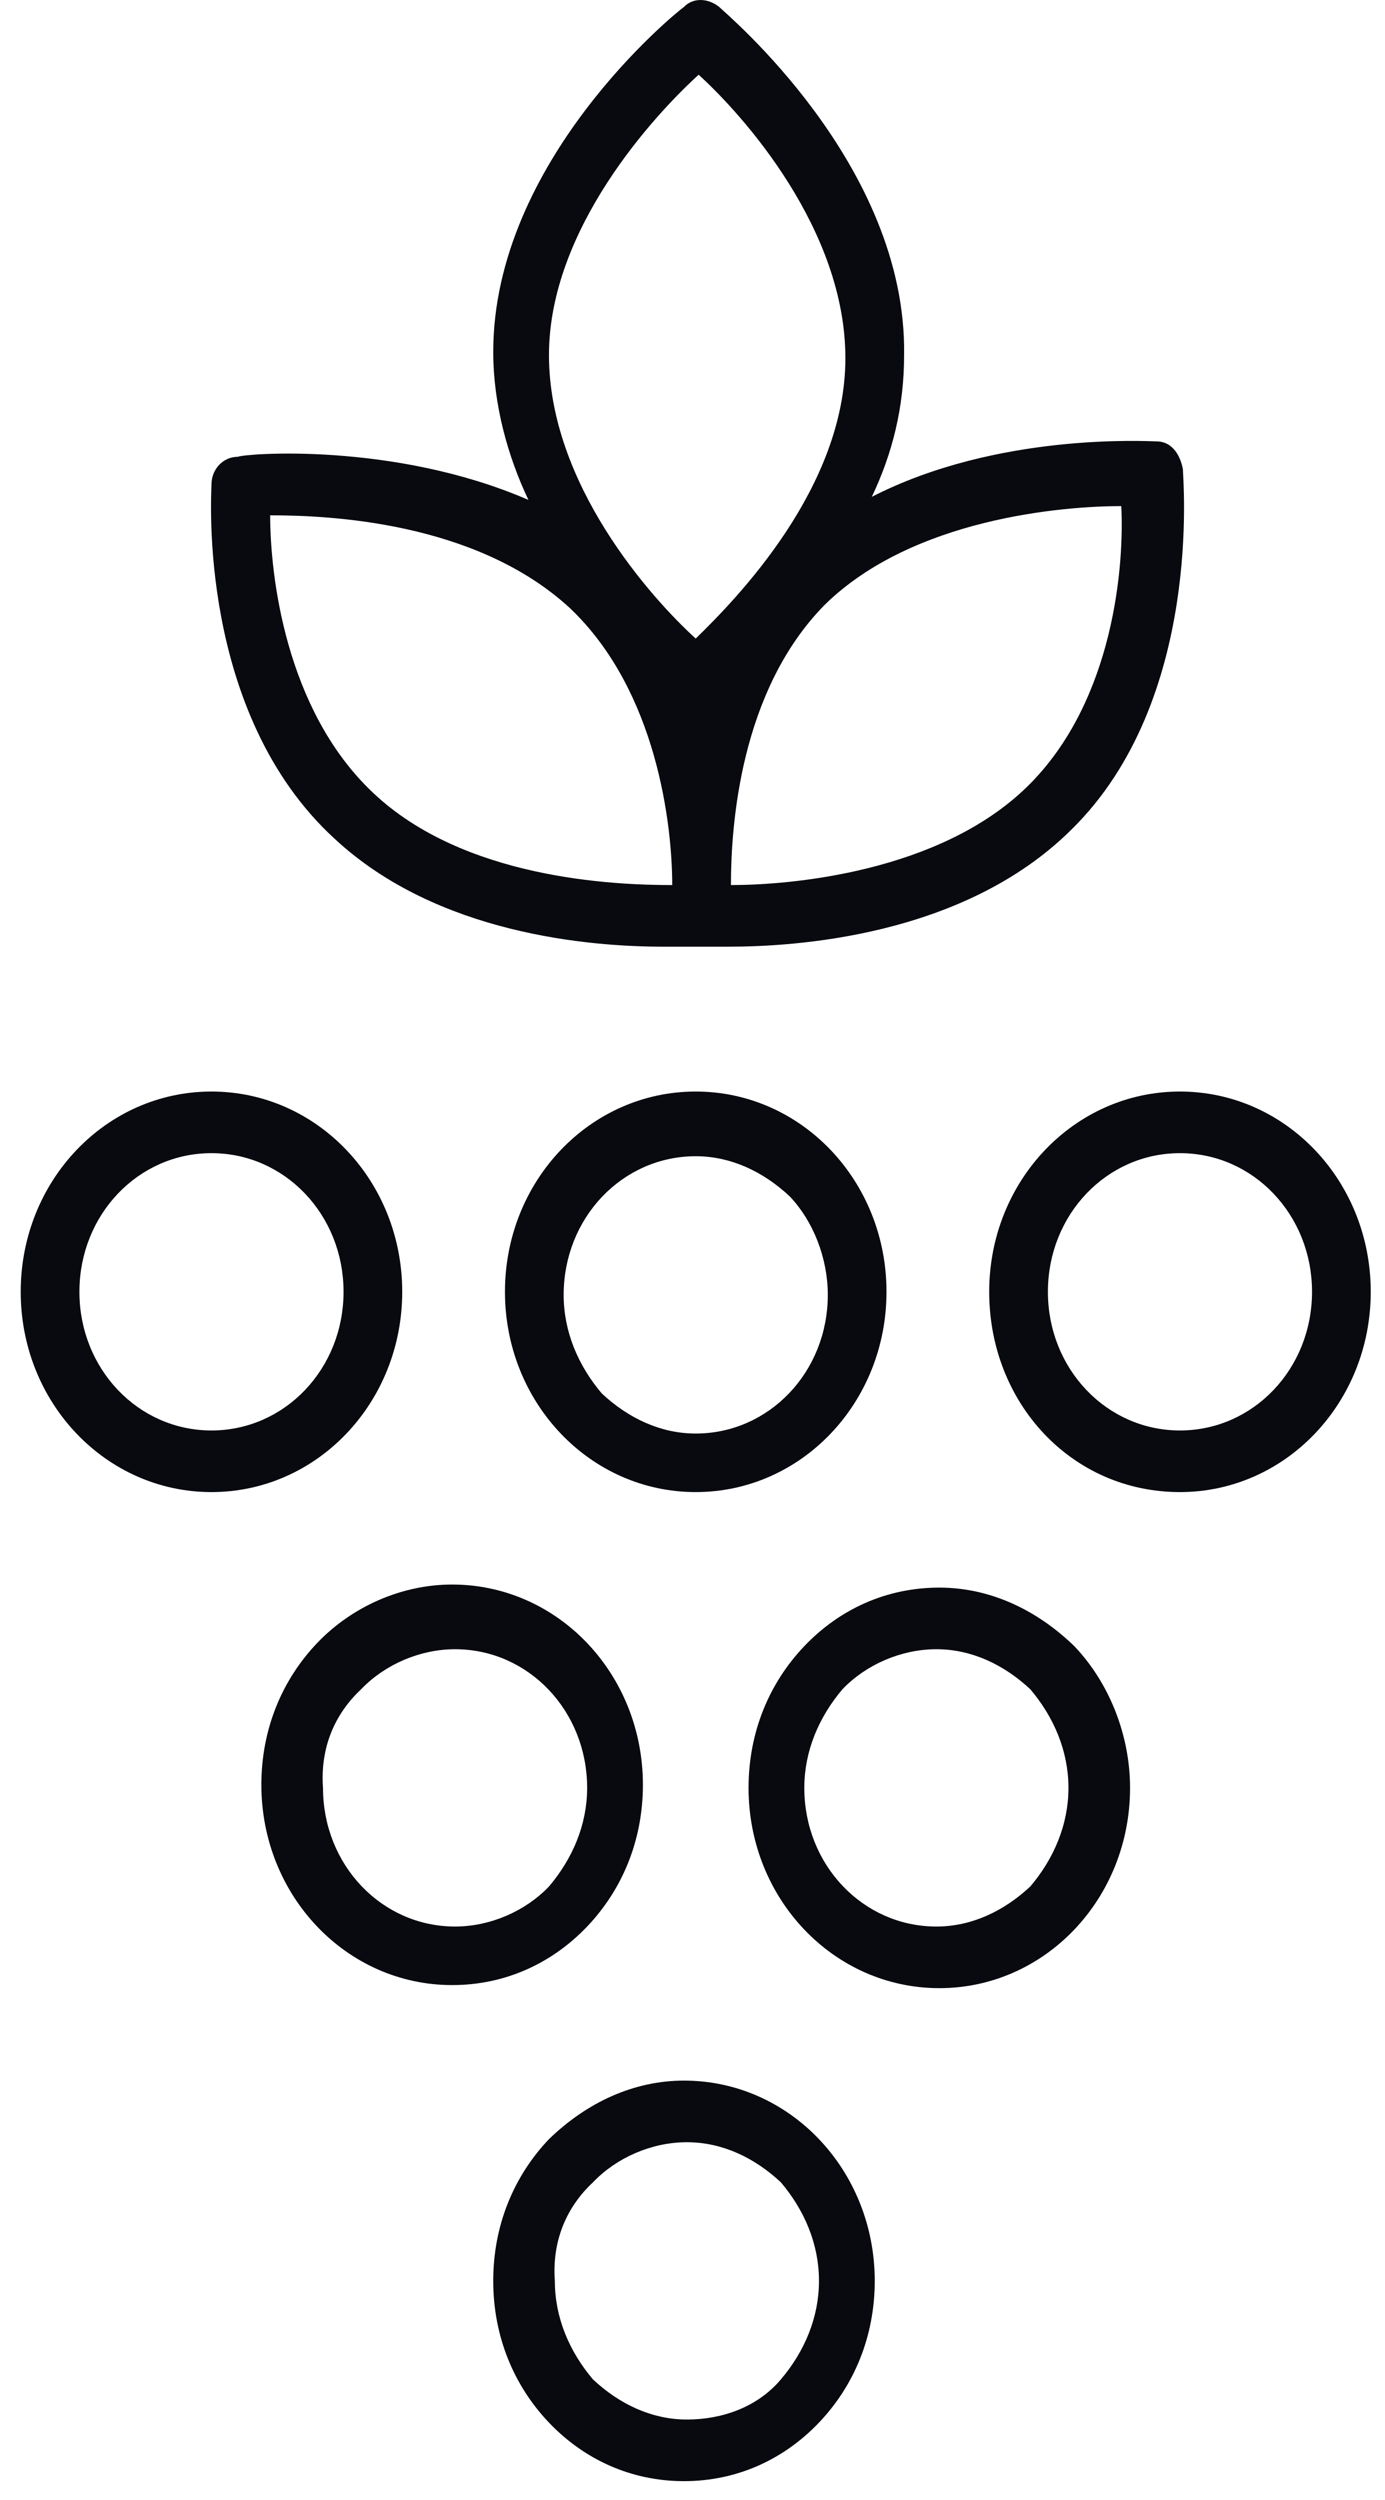
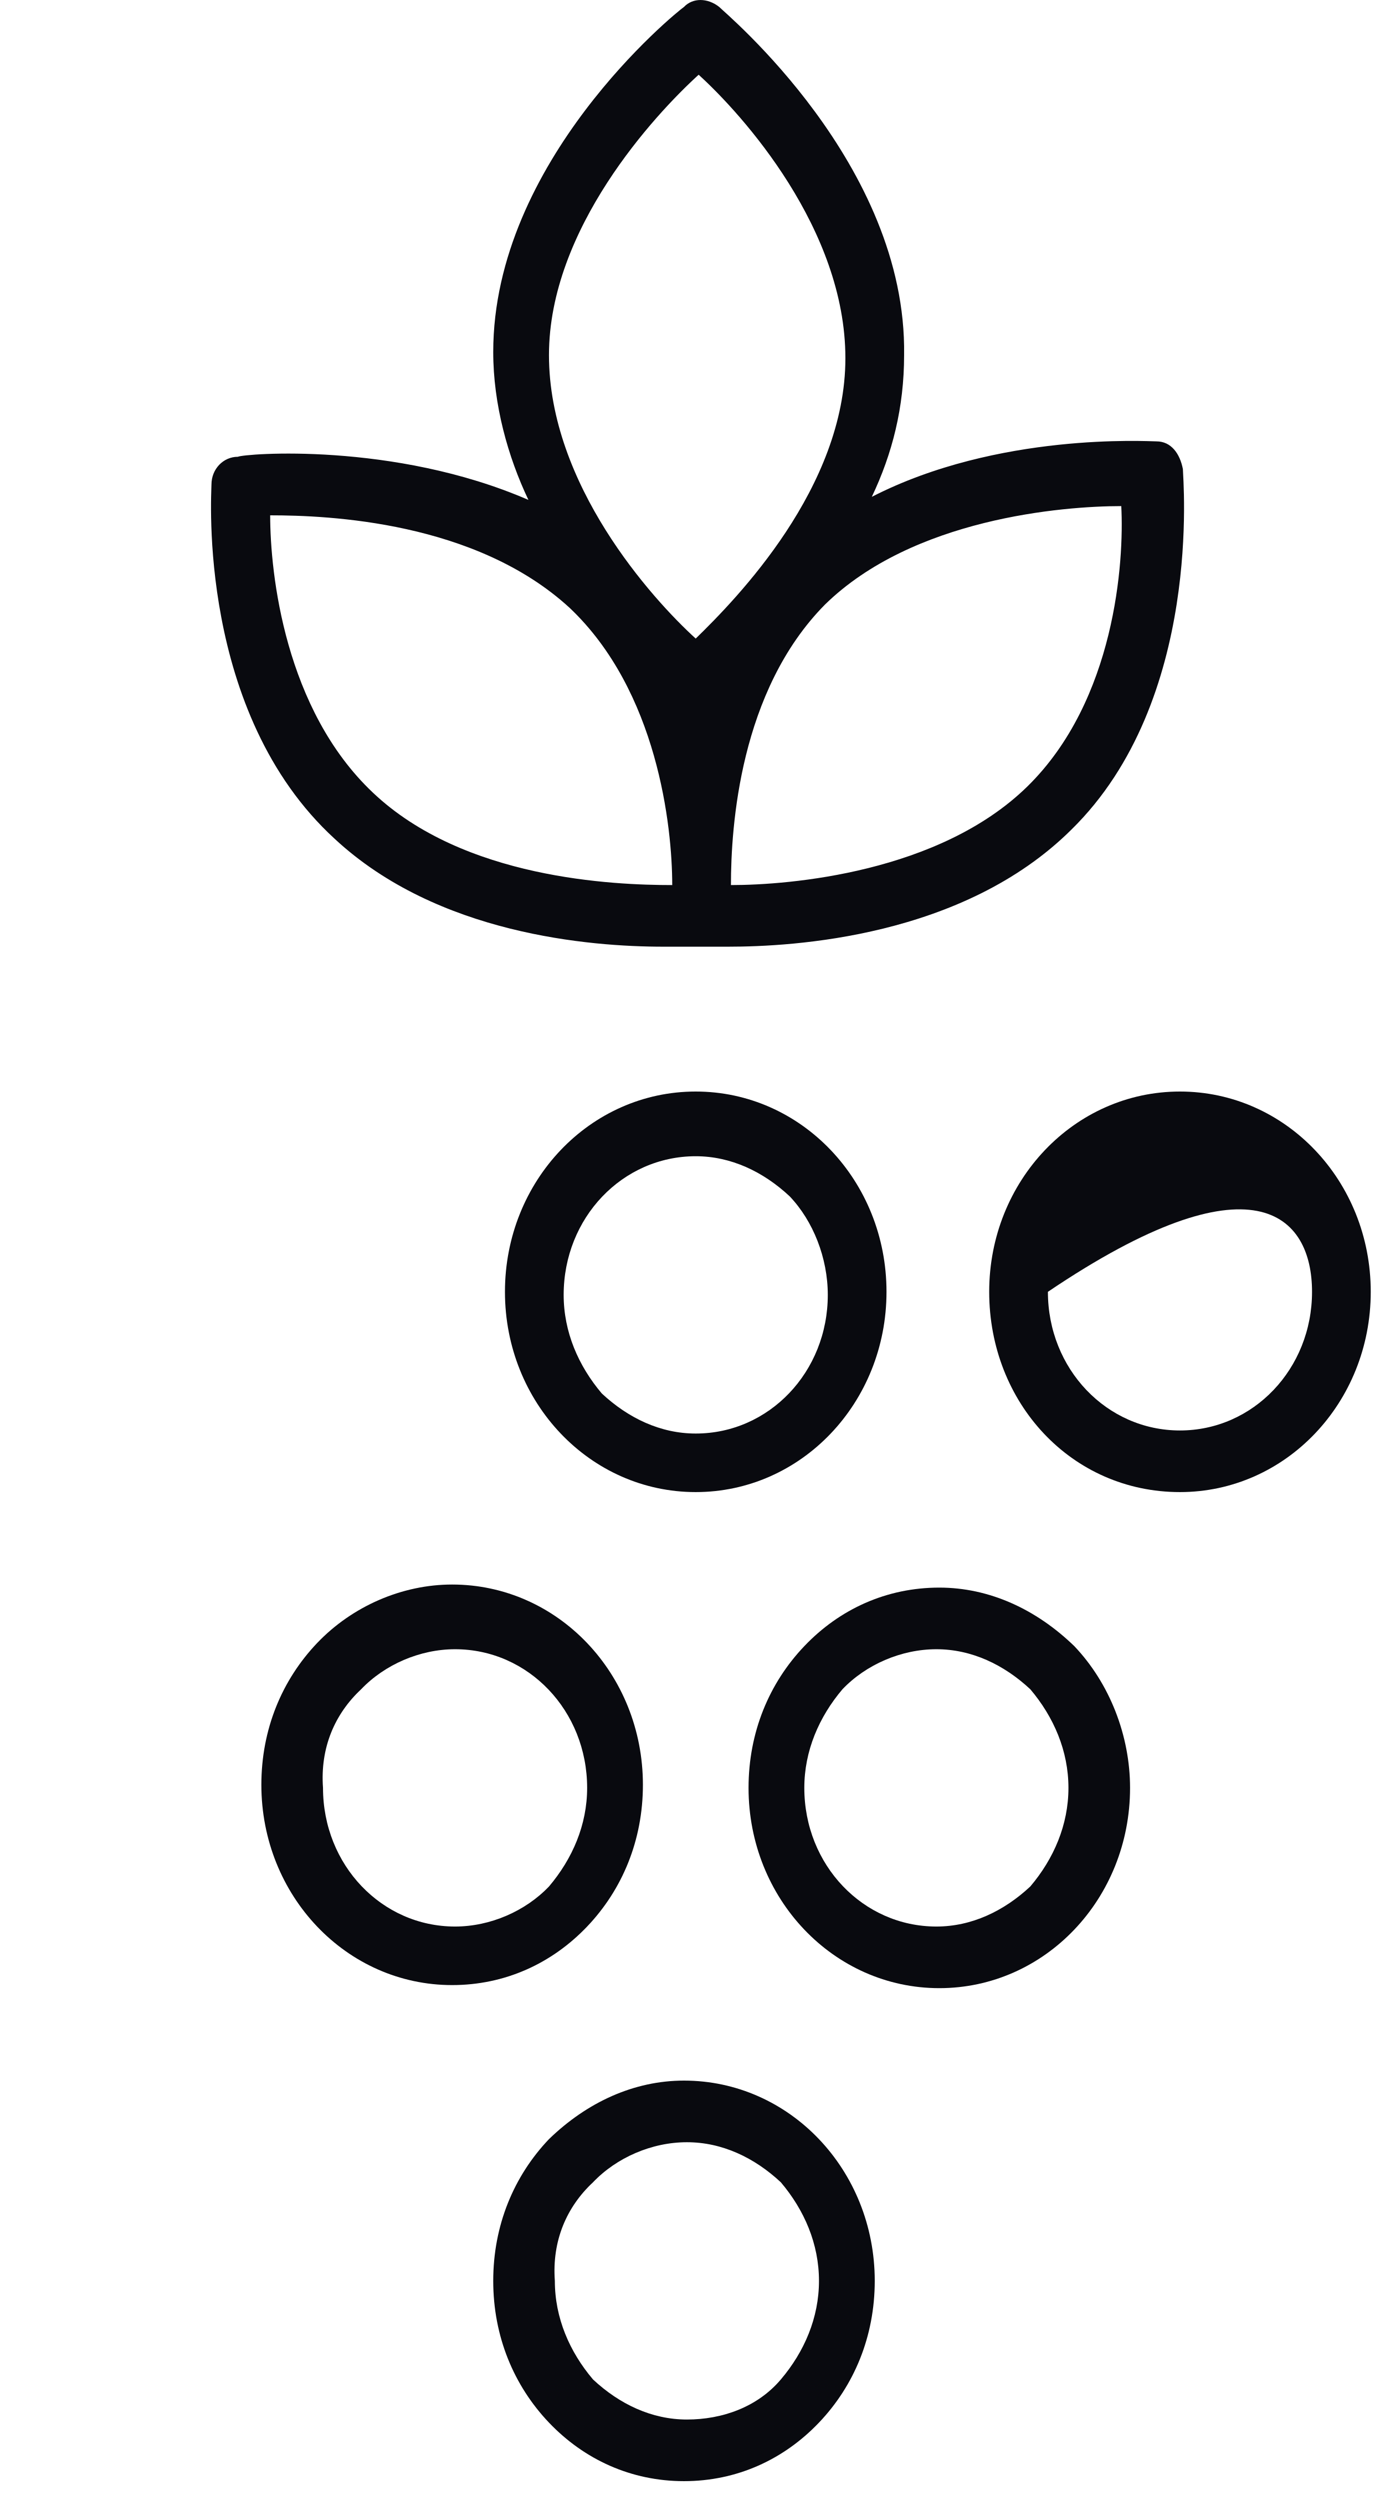
<svg xmlns="http://www.w3.org/2000/svg" width="41" height="74" viewBox="0 0 41 74" fill="none">
  <title id="processStep1">Process: Step 1</title>
  <path d="M7.042 13.52C6.608 13.52 6.26 13.885 6.26 14.341C6.26 14.615 5.826 21.09 9.909 24.829C12.95 27.656 17.468 28.021 19.64 28.021C20.161 28.021 20.508 28.021 20.769 28.021C20.769 28.021 20.769 28.021 20.856 28.021C20.943 28.021 21.203 28.021 21.551 28.021C23.462 28.021 28.501 27.748 31.716 24.556C35.625 20.725 35.017 14.159 35.017 13.885C34.93 13.429 34.67 13.064 34.235 13.064C33.975 13.064 29.544 12.791 25.808 14.706C26.416 13.429 26.764 12.061 26.764 10.511C26.851 4.856 21.464 0.388 21.29 0.205C20.943 -0.068 20.508 -0.068 20.248 0.205C19.987 0.388 14.601 4.765 14.601 10.42C14.601 11.97 15.035 13.52 15.643 14.797C11.647 13.064 7.216 13.429 7.042 13.52ZM30.413 23.279C27.806 25.832 23.375 26.197 21.638 26.197C21.638 24.464 21.898 20.452 24.418 17.898C27.024 15.344 31.455 14.98 33.193 14.98C33.28 16.621 33.019 20.725 30.413 23.279ZM20.682 2.212C21.985 3.397 25.026 6.772 25.026 10.602C25.026 14.432 21.812 17.716 20.595 18.901C19.292 17.716 16.251 14.341 16.251 10.511C16.251 6.772 19.379 3.397 20.682 2.212ZM16.86 17.989C19.466 20.452 19.9 24.464 19.9 26.197C18.163 26.197 13.732 26.015 11.039 23.461C8.432 20.999 7.998 16.986 7.998 15.253C9.735 15.253 14.079 15.436 16.86 17.989Z" fill="#090A0F" />
-   <path d="M0.613 38.236C0.613 41.519 3.133 44.164 6.26 44.164C9.388 44.164 11.907 41.519 11.907 38.236C11.907 34.952 9.388 32.308 6.26 32.308C3.133 32.308 0.613 34.952 0.613 38.236ZM6.26 34.132C8.432 34.132 10.17 35.956 10.17 38.236C10.17 40.516 8.432 42.34 6.26 42.34C4.088 42.34 2.351 40.516 2.351 38.236C2.351 35.956 4.088 34.132 6.26 34.132Z" fill="#090A0F" />
  <path d="M14.948 38.236C14.948 41.519 17.468 44.164 20.595 44.164C23.723 44.164 26.243 41.519 26.243 38.236C26.243 34.952 23.723 32.308 20.595 32.308C17.468 32.308 14.948 34.952 14.948 38.236ZM24.505 38.327C24.505 40.607 22.767 42.431 20.595 42.431C19.553 42.431 18.597 41.975 17.815 41.245C17.12 40.424 16.686 39.421 16.686 38.327C16.686 36.047 18.423 34.223 20.595 34.223C21.638 34.223 22.594 34.679 23.375 35.408C24.071 36.138 24.505 37.232 24.505 38.327Z" fill="#090A0F" />
-   <path d="M34.93 44.164C38.058 44.164 40.578 41.519 40.578 38.236C40.578 34.952 38.058 32.308 34.93 32.308C31.803 32.308 29.283 34.952 29.283 38.236C29.283 41.519 31.716 44.164 34.93 44.164C34.843 44.164 34.93 44.164 34.93 44.164ZM31.021 38.236C31.021 35.956 32.758 34.132 34.93 34.132C37.102 34.132 38.84 35.956 38.84 38.236C38.84 40.516 37.102 42.34 34.93 42.34C32.758 42.34 31.021 40.516 31.021 38.236Z" fill="#090A0F" />
+   <path d="M34.93 44.164C38.058 44.164 40.578 41.519 40.578 38.236C40.578 34.952 38.058 32.308 34.93 32.308C31.803 32.308 29.283 34.952 29.283 38.236C29.283 41.519 31.716 44.164 34.93 44.164C34.843 44.164 34.93 44.164 34.93 44.164ZM31.021 38.236C37.102 34.132 38.84 35.956 38.84 38.236C38.84 40.516 37.102 42.34 34.93 42.34C32.758 42.34 31.021 40.516 31.021 38.236Z" fill="#090A0F" />
  <path d="M13.384 58.756C14.948 58.756 16.338 58.117 17.381 57.023C18.424 55.928 19.032 54.469 19.032 52.828C19.032 49.544 16.512 46.9 13.384 46.9C11.908 46.9 10.431 47.538 9.388 48.632C8.345 49.727 7.737 51.186 7.737 52.828C7.737 56.111 10.257 58.756 13.384 58.756ZM10.691 50C11.386 49.271 12.429 48.815 13.471 48.815C15.643 48.815 17.381 50.639 17.381 52.919C17.381 54.013 16.947 55.016 16.252 55.837C15.556 56.567 14.514 57.023 13.471 57.023C11.299 57.023 9.562 55.199 9.562 52.919C9.475 51.733 9.909 50.73 10.691 50Z" fill="#090A0F" />
  <path d="M27.806 46.991C27.806 46.991 27.72 46.991 27.806 46.991C26.242 46.991 24.852 47.629 23.81 48.724C22.767 49.818 22.159 51.277 22.159 52.919C22.159 56.202 24.679 58.847 27.806 58.847C30.934 58.847 33.453 56.202 33.453 52.919C33.453 51.368 32.845 49.818 31.803 48.724C30.673 47.629 29.283 46.991 27.806 46.991ZM30.5 55.837C29.718 56.567 28.762 57.023 27.72 57.023C25.547 57.023 23.81 55.199 23.81 52.919C23.81 51.825 24.244 50.821 24.939 50C25.634 49.271 26.677 48.815 27.72 48.815C28.762 48.815 29.718 49.271 30.5 50C31.195 50.821 31.629 51.825 31.629 52.919C31.629 54.013 31.195 55.017 30.5 55.837Z" fill="#090A0F" />
  <path d="M20.248 73.439C21.812 73.439 23.202 72.8 24.244 71.706C25.287 70.612 25.895 69.153 25.895 67.511C25.895 64.228 23.375 61.583 20.248 61.583C18.771 61.583 17.381 62.221 16.251 63.316C15.209 64.41 14.601 65.869 14.601 67.511C14.601 69.153 15.209 70.612 16.251 71.706C17.294 72.8 18.684 73.439 20.248 73.439ZM17.555 64.593C18.25 63.863 19.292 63.407 20.335 63.407C21.377 63.407 22.333 63.863 23.115 64.593C23.81 65.413 24.244 66.416 24.244 67.511C24.244 68.605 23.81 69.609 23.115 70.429C22.42 71.25 21.377 71.615 20.335 71.615C19.292 71.615 18.336 71.159 17.555 70.429C16.859 69.609 16.425 68.605 16.425 67.511C16.338 66.325 16.773 65.322 17.555 64.593Z" fill="#090A0F" />
</svg>